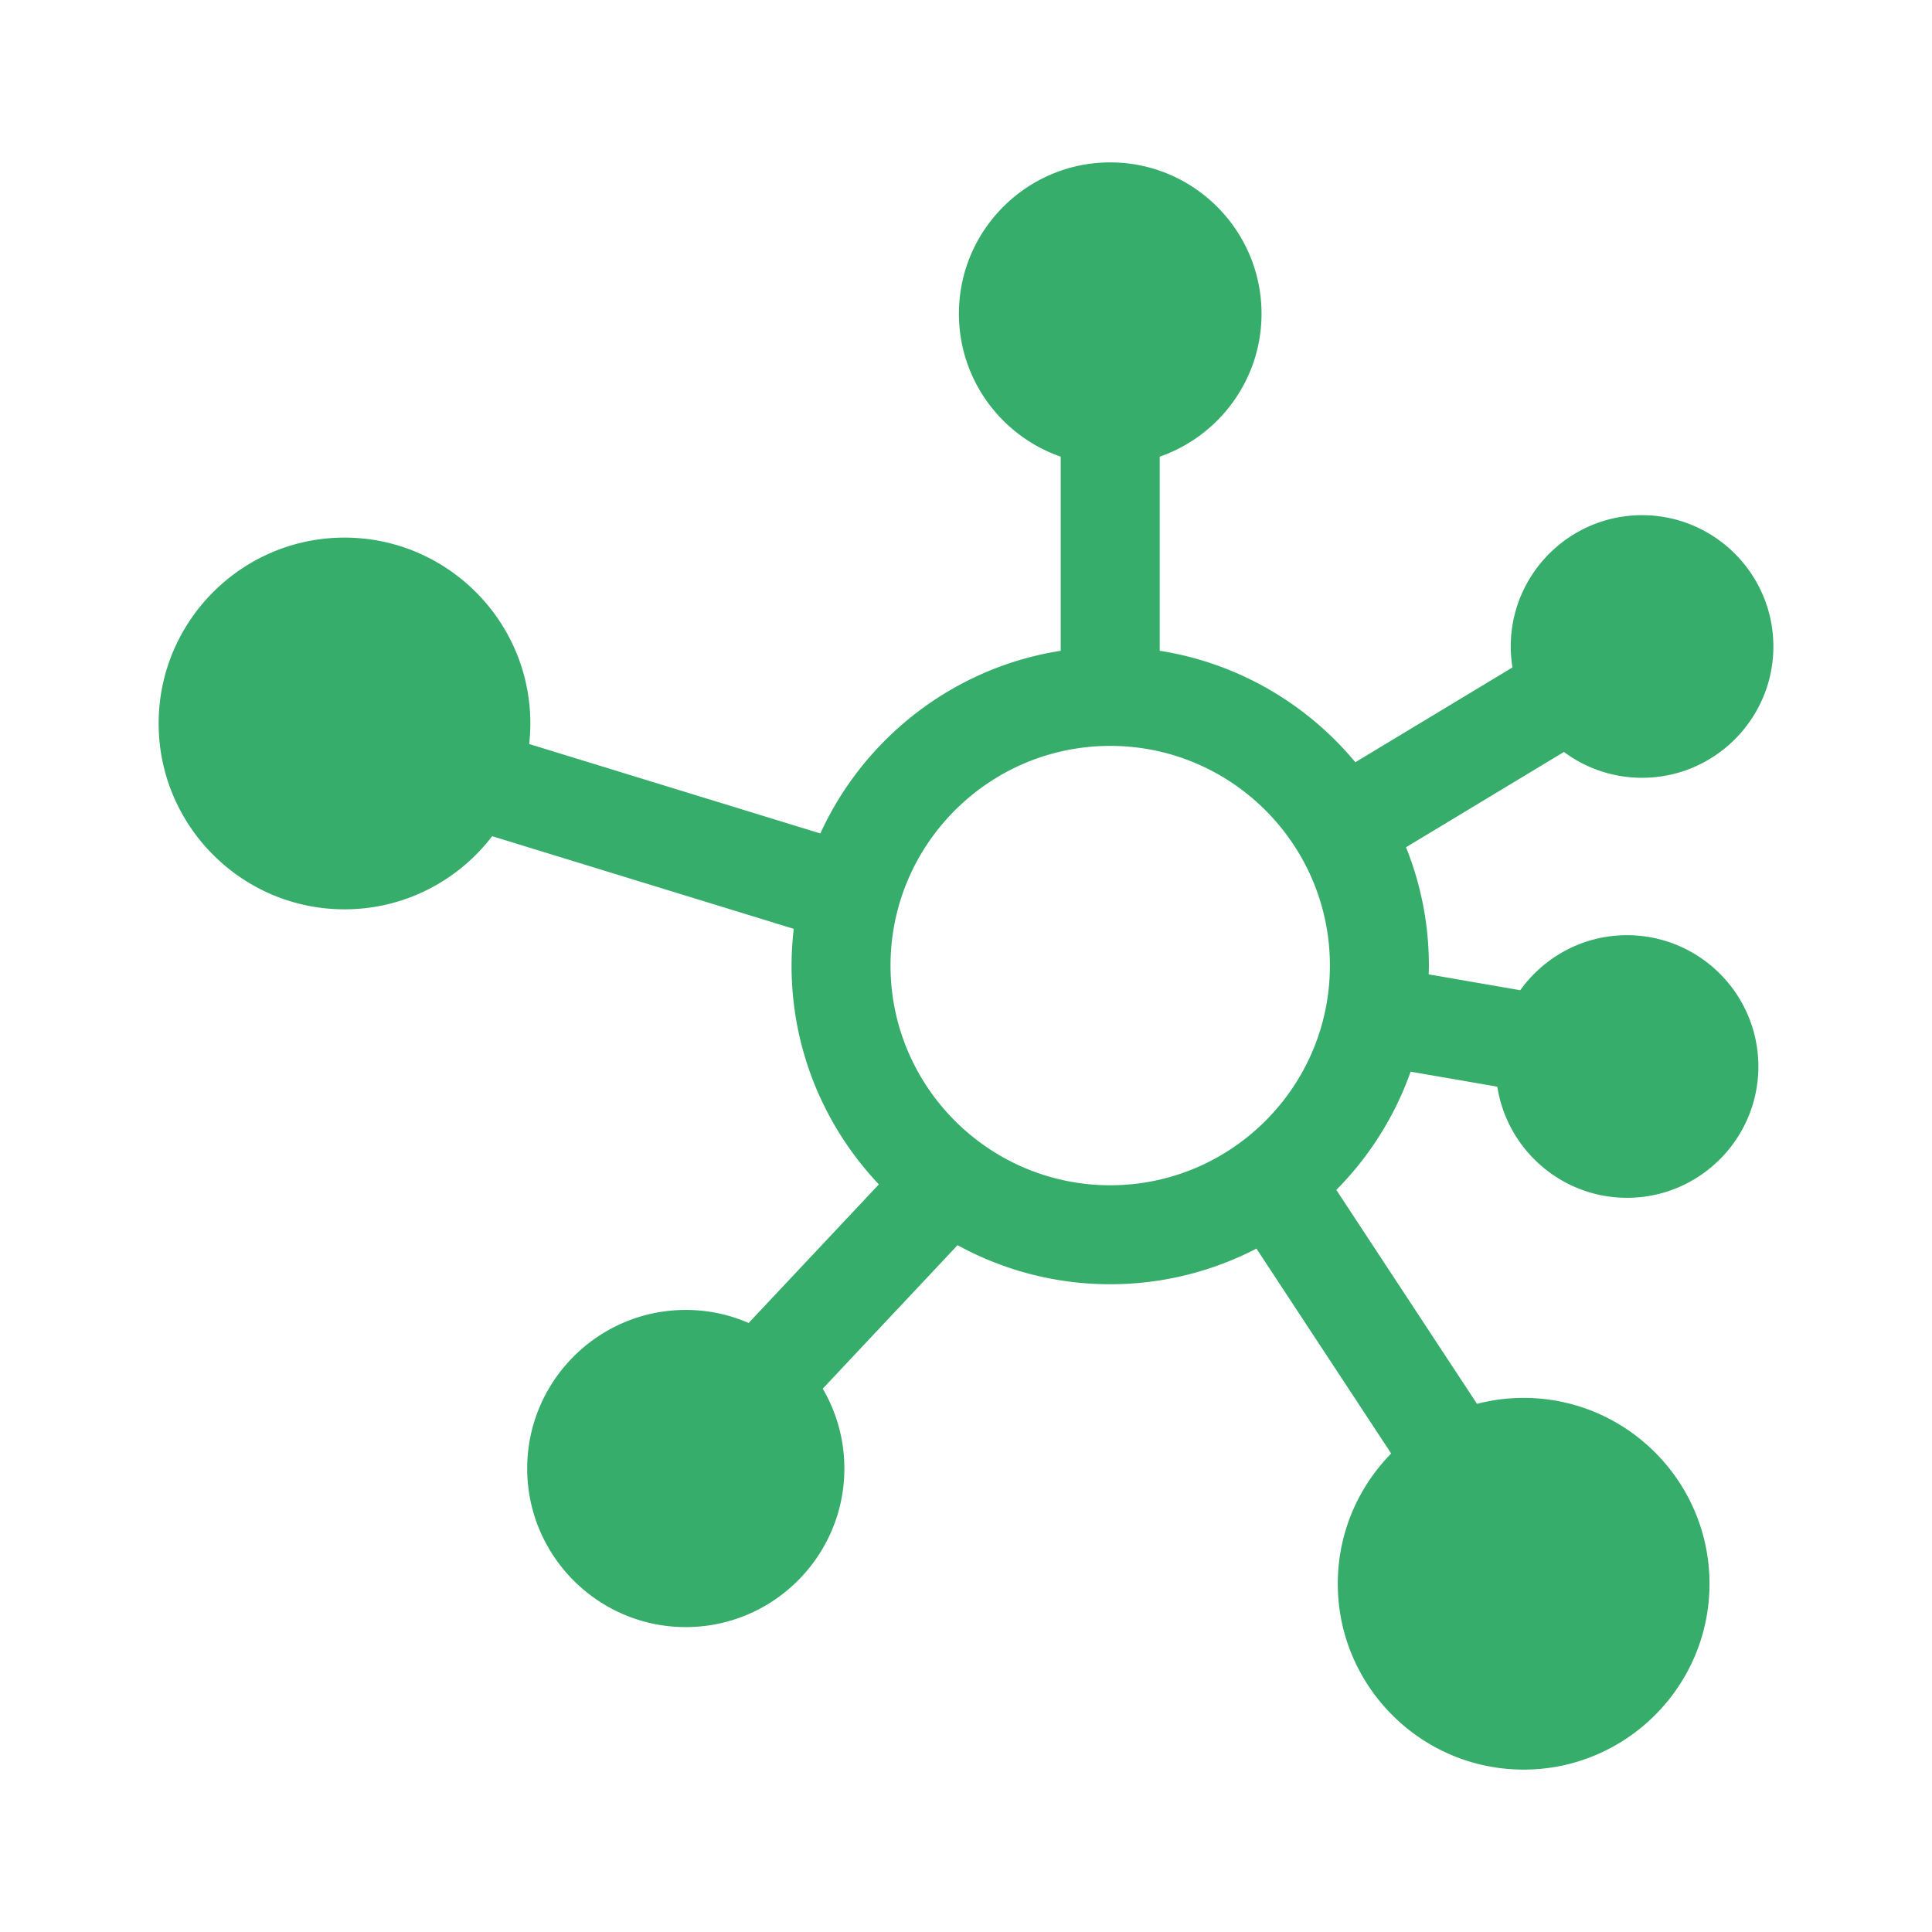
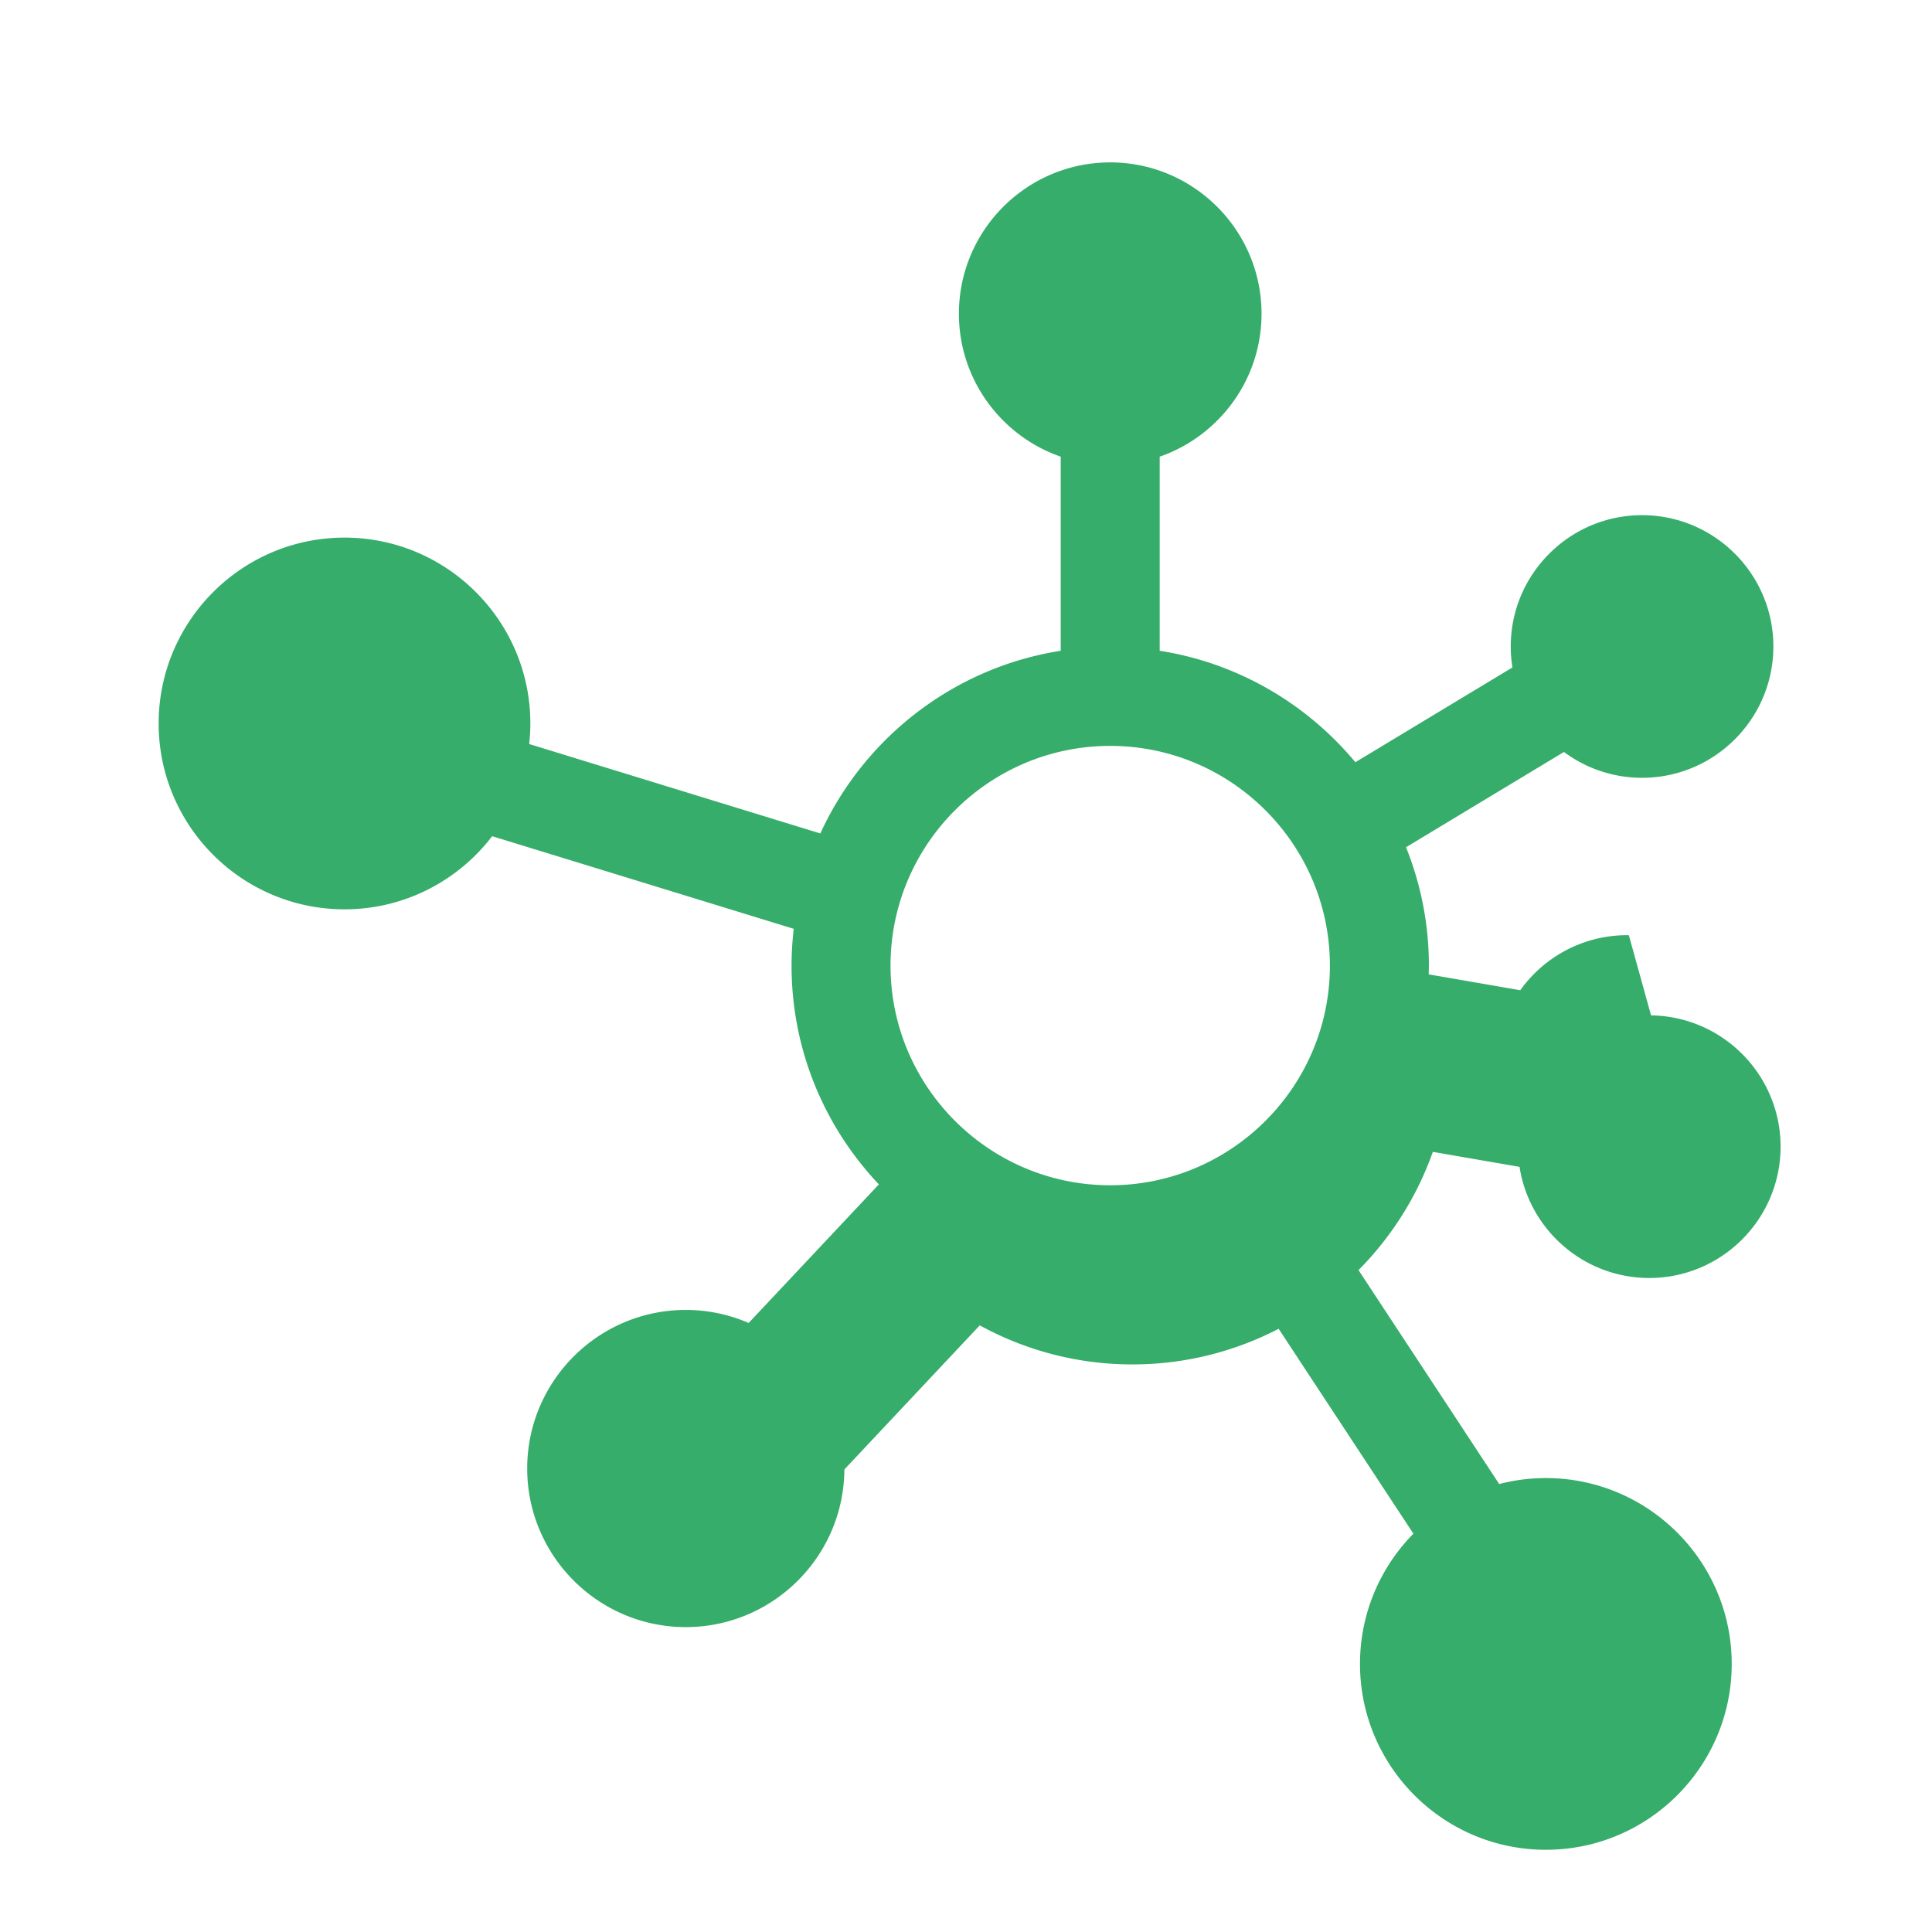
<svg xmlns="http://www.w3.org/2000/svg" xml:space="preserve" id="Capa_1" width="100" height="100" fill="#36ad6a" stroke="#36ad6a" viewBox="-34.16 -34.16 409.91 409.91">
  <g id="SVGRepo_iconCarrier">
-     <path d="M311.049 164.758c-9.275 0-17.481 4.644-22.432 11.724l-20.171-3.495c.025-.758.058-1.515.058-2.279a66.729 66.729 0 0 0-4.973-25.316l34.163-20.612a27.205 27.205 0 0 0 16.538 5.584c15.087 0 27.361-12.274 27.361-27.361 0-15.086-12.274-27.359-27.361-27.359-15.086 0-27.359 12.273-27.359 27.359 0 1.603.146 3.171.412 4.699l-33.993 20.509c-10.314-12.574-25.097-21.345-41.899-23.867V62.373c12.537-4.194 21.604-16.04 21.604-29.971 0-17.427-14.178-31.606-31.604-31.606-17.425 0-31.602 14.178-31.602 31.606 0 13.931 9.064 25.776 21.602 29.971v41.971c-22.896 3.436-42.029 18.486-51.227 38.937l-62.597-19.227a39.05 39.05 0 0 0 .296-4.716c0-21.468-17.464-38.934-38.931-38.934C17.465 80.404 0 97.87 0 119.338c0 21.467 17.465 38.932 38.935 38.932 12.72 0 24.032-6.133 31.141-15.595l64.72 19.879a67.517 67.517 0 0 0-.513 8.153c0 18 7.138 34.355 18.714 46.419l-28.195 30.008a32.934 32.934 0 0 0-13.459-2.867c-18.279 0-33.148 14.87-33.148 33.148 0 18.276 14.869 33.145 33.148 33.145 18.276 0 33.146-14.869 33.146-33.145a32.948 32.948 0 0 0-4.711-17.012l29.128-31.002a66.682 66.682 0 0 0 32.488 8.414 66.687 66.687 0 0 0 31.19-7.715l29.064 44.193c-7.081 7.054-11.471 16.808-11.471 27.568 0 21.468 17.466 38.934 38.934 38.934s38.934-17.465 38.934-38.934c0-21.467-17.466-38.932-38.934-38.932-3.498 0-6.888.471-10.115 1.341l-30.275-46.033a67.229 67.229 0 0 0 16.08-25.587l19.168 3.321c1.879 13.267 13.305 23.505 27.082 23.505 15.087 0 27.361-12.274 27.361-27.361-.002-15.084-12.276-27.357-27.363-27.357zm-156.767 5.949c0-25.977 21.134-47.111 47.11-47.111 25.978 0 47.111 21.134 47.111 47.111 0 25.976-21.134 47.109-47.111 47.109-25.976 0-47.11-21.133-47.11-47.109z" />
+     <path d="M311.049 164.758c-9.275 0-17.481 4.644-22.432 11.724l-20.171-3.495c.025-.758.058-1.515.058-2.279a66.729 66.729 0 0 0-4.973-25.316l34.163-20.612a27.205 27.205 0 0 0 16.538 5.584c15.087 0 27.361-12.274 27.361-27.361 0-15.086-12.274-27.359-27.361-27.359-15.086 0-27.359 12.273-27.359 27.359 0 1.603.146 3.171.412 4.699l-33.993 20.509c-10.314-12.574-25.097-21.345-41.899-23.867V62.373c12.537-4.194 21.604-16.04 21.604-29.971 0-17.427-14.178-31.606-31.604-31.606-17.425 0-31.602 14.178-31.602 31.606 0 13.931 9.064 25.776 21.602 29.971v41.971c-22.896 3.436-42.029 18.486-51.227 38.937l-62.597-19.227a39.05 39.05 0 0 0 .296-4.716c0-21.468-17.464-38.934-38.931-38.934C17.465 80.404 0 97.87 0 119.338c0 21.467 17.465 38.932 38.935 38.932 12.72 0 24.032-6.133 31.141-15.595l64.72 19.879a67.517 67.517 0 0 0-.513 8.153c0 18 7.138 34.355 18.714 46.419l-28.195 30.008a32.934 32.934 0 0 0-13.459-2.867c-18.279 0-33.148 14.87-33.148 33.148 0 18.276 14.869 33.145 33.148 33.145 18.276 0 33.146-14.869 33.146-33.145l29.128-31.002a66.682 66.682 0 0 0 32.488 8.414 66.687 66.687 0 0 0 31.19-7.715l29.064 44.193c-7.081 7.054-11.471 16.808-11.471 27.568 0 21.468 17.466 38.934 38.934 38.934s38.934-17.465 38.934-38.934c0-21.467-17.466-38.932-38.934-38.932-3.498 0-6.888.471-10.115 1.341l-30.275-46.033a67.229 67.229 0 0 0 16.08-25.587l19.168 3.321c1.879 13.267 13.305 23.505 27.082 23.505 15.087 0 27.361-12.274 27.361-27.361-.002-15.084-12.276-27.357-27.363-27.357zm-156.767 5.949c0-25.977 21.134-47.111 47.11-47.111 25.978 0 47.111 21.134 47.111 47.111 0 25.976-21.134 47.109-47.111 47.109-25.976 0-47.11-21.133-47.11-47.109z" />
  </g>
</svg>